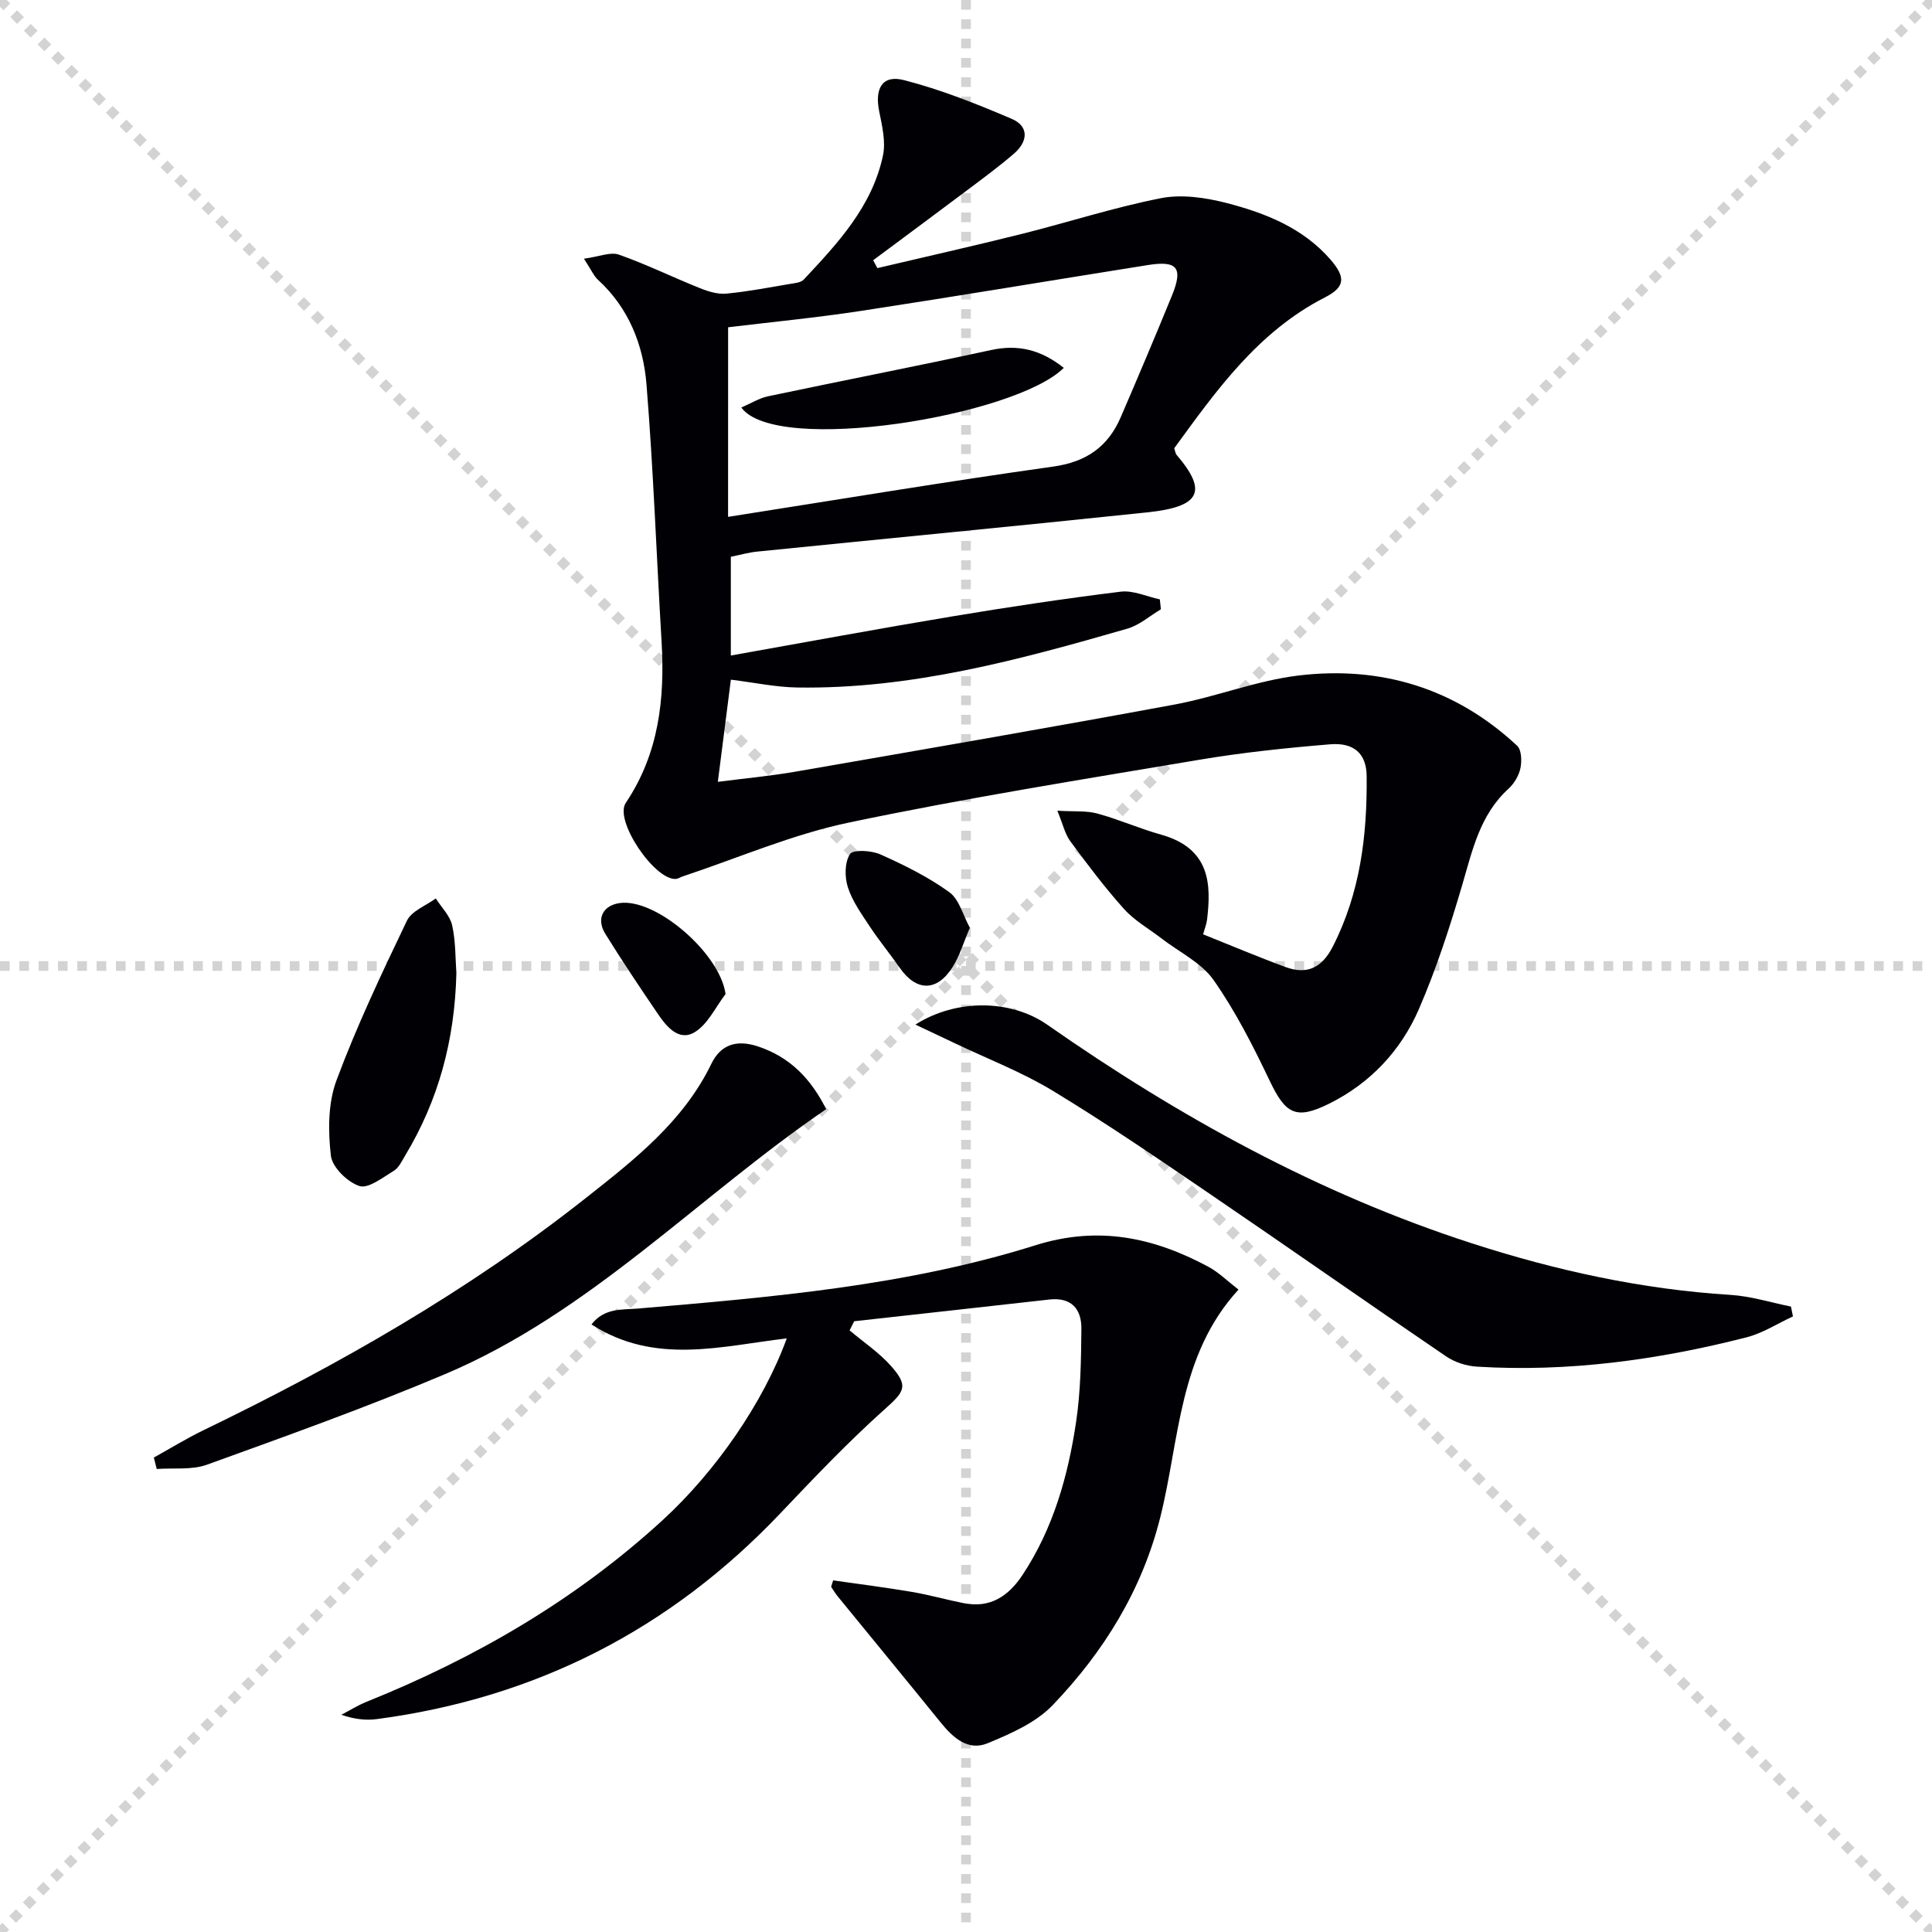
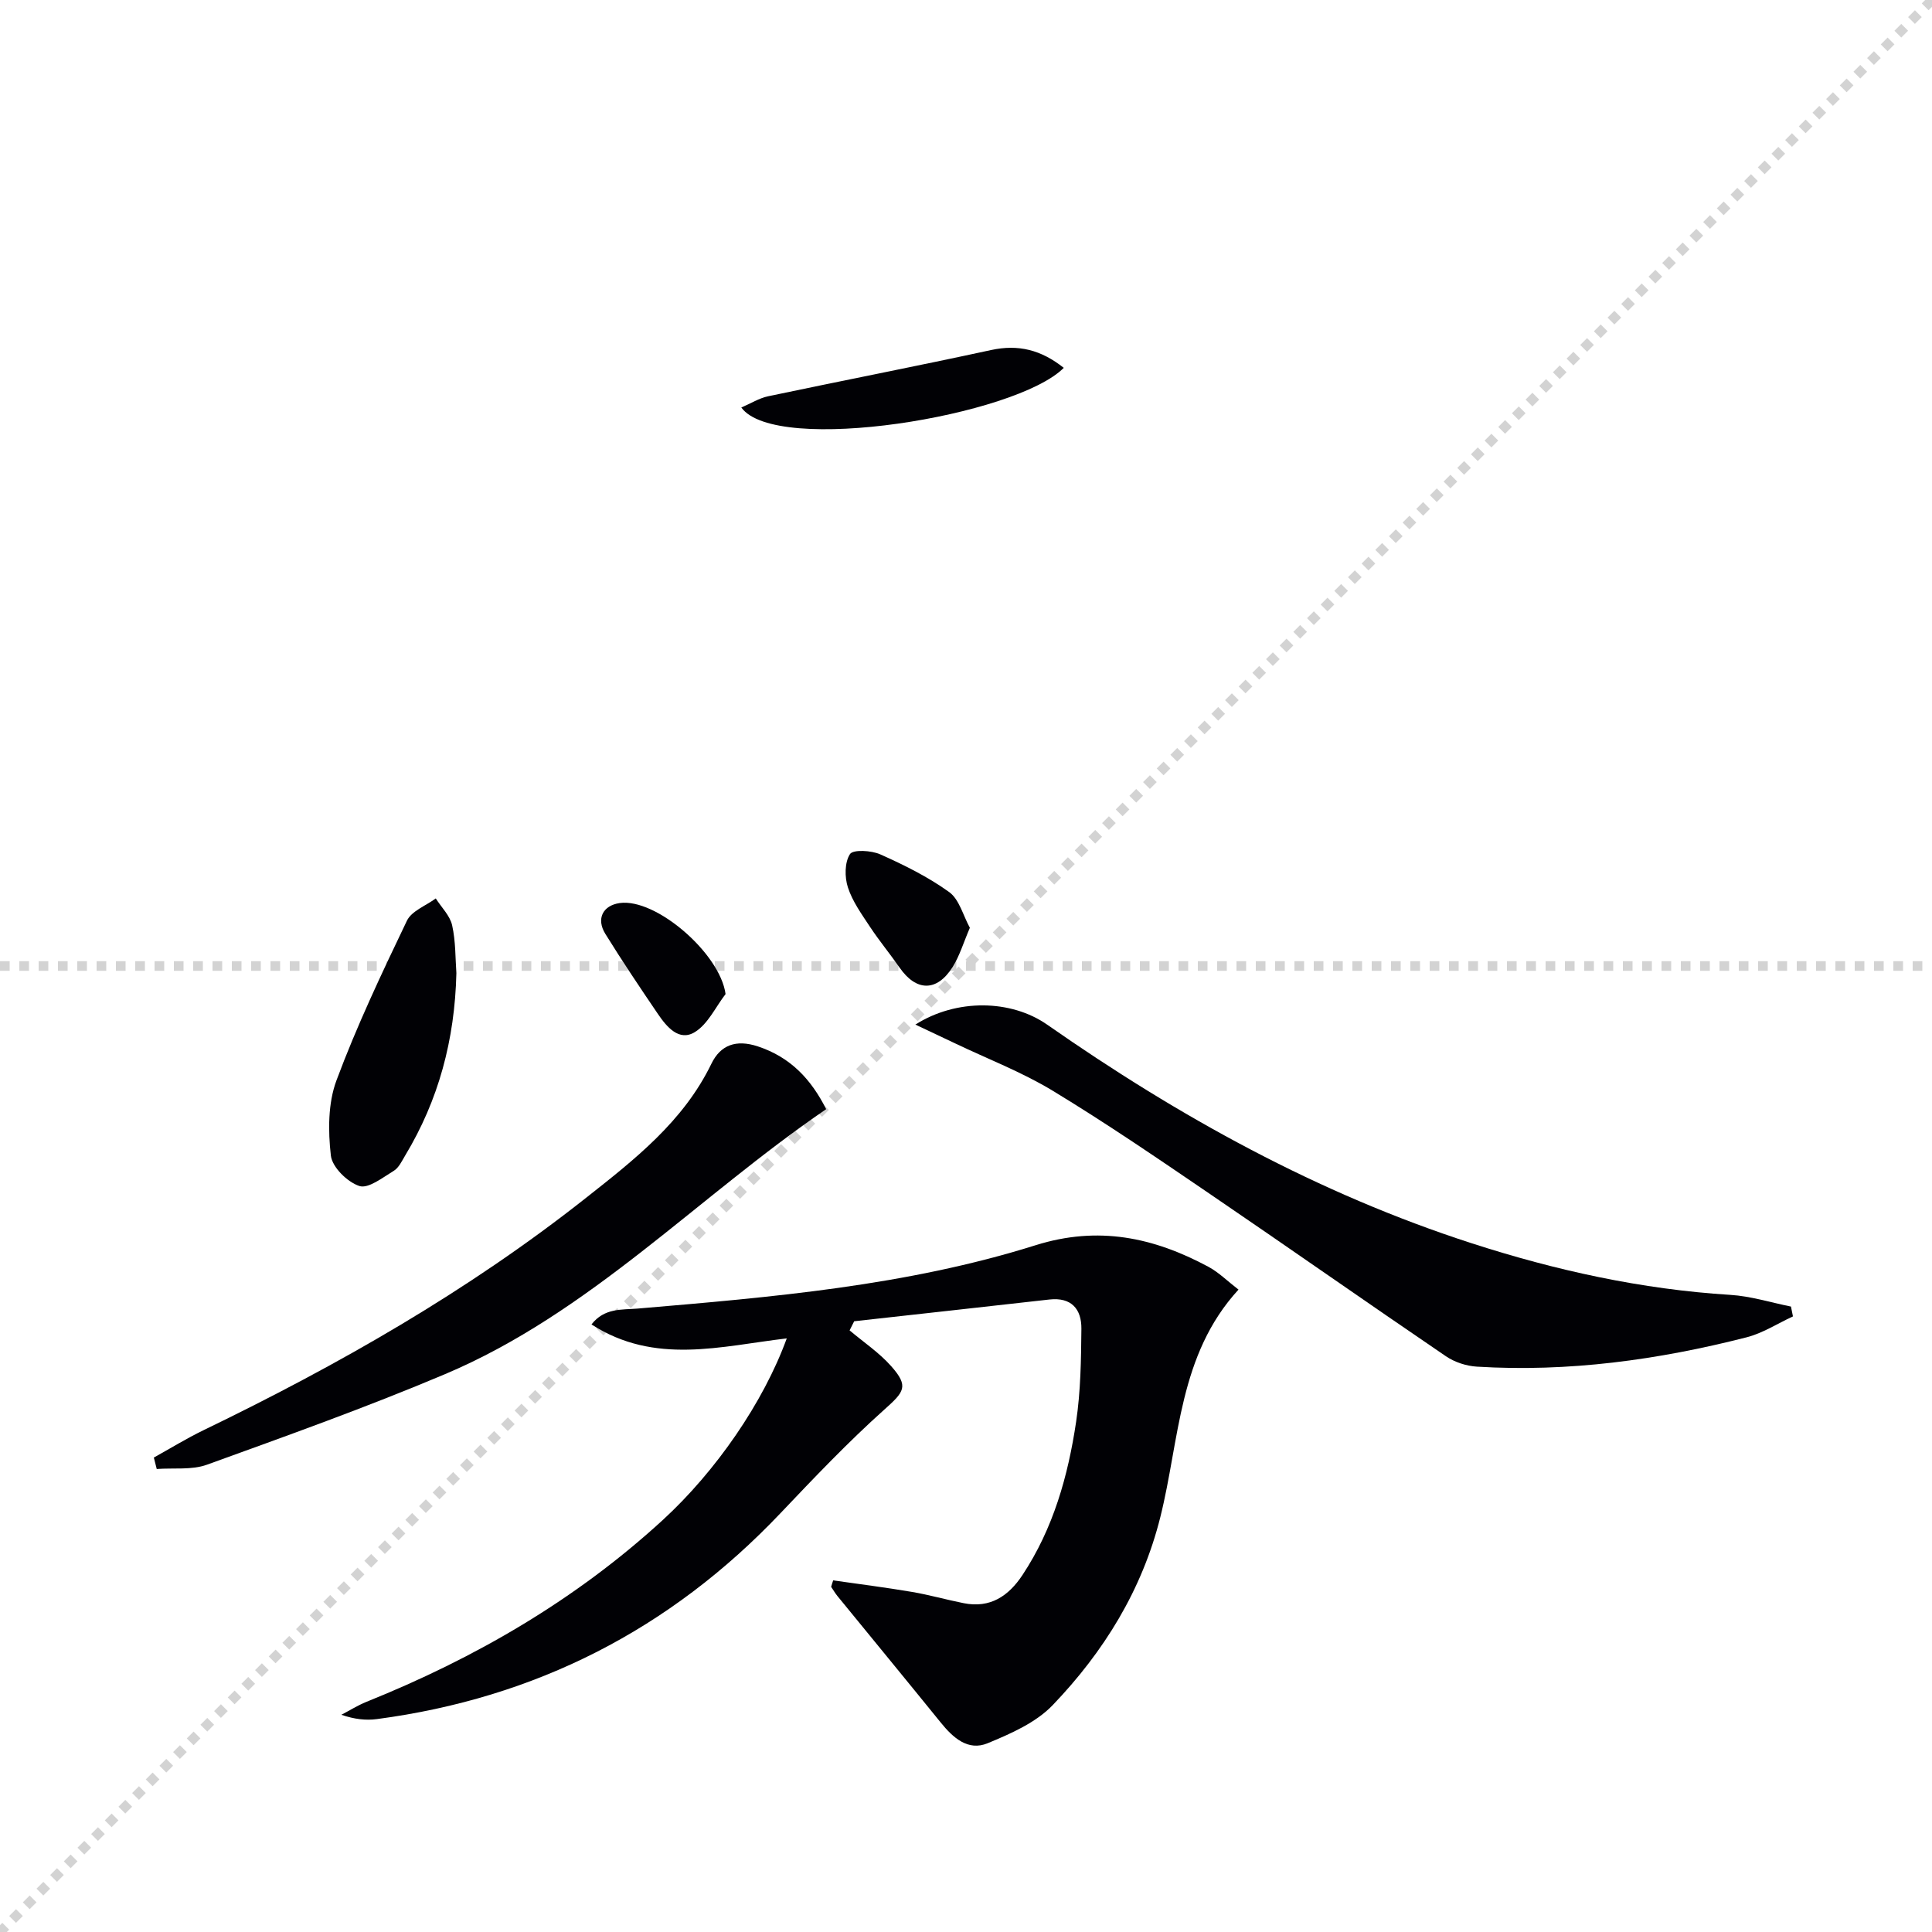
<svg xmlns="http://www.w3.org/2000/svg" enable-background="new 0 0 400 400" viewBox="0 0 400 400">
  <g stroke="lightgray" stroke-dasharray="1,1" stroke-width="1" transform="scale(2, 2)">
-     <line x1="0" y1="0" x2="200" y2="200" />
    <line x1="200" y1="0" x2="0" y2="200" />
-     <line x1="100" y1="0" x2="100" y2="200" />
    <line x1="0" y1="100" x2="200" y2="100" />
  </g>
  <g fill="#010105">
-     <path d="m120.9 53.56c3.15-.42 5.49-1.46 7.24-.84 5.71 2.01 11.17 4.7 16.8 6.95 1.71.69 3.69 1.29 5.47 1.12 4.43-.42 8.83-1.28 13.23-2.02.96-.16 2.18-.26 2.76-.88 7.07-7.55 14.19-15.17 16.41-25.7.61-2.88-.19-6.17-.79-9.18-.95-4.72.67-7.58 5.15-6.42 7.62 1.96 15.04 4.91 22.3 8.02 3.66 1.57 3.33 4.73.46 7.2-3.01 2.59-6.21 4.96-9.39 7.35-6.57 4.93-13.17 9.82-19.76 14.72.29.54.58 1.08.87 1.63 9.93-2.34 19.89-4.58 29.79-7.05 9.66-2.42 19.17-5.51 28.92-7.43 4.29-.84 9.18-.13 13.51.98 8.08 2.08 15.88 5.16 21.59 11.73 3.26 3.76 2.97 5.73-1.16 7.84-13.89 7.11-22.51 19.32-31.19 31.23.25.74.28 1.12.47 1.34 6.56 7.65 4.9 10.78-6.06 11.93-26.93 2.83-53.88 5.41-80.82 8.13-1.78.18-3.53.69-5.39 1.07v20.44c15.45-2.75 30.59-5.56 45.77-8.09 11.61-1.94 23.26-3.69 34.95-5.13 2.6-.32 5.4 1.02 8.1 1.59.07.69.14 1.37.22 2.06-2.3 1.36-4.44 3.28-6.92 4-22.36 6.45-44.83 12.56-68.39 12.19-4.42-.07-8.83-1.02-13.72-1.62-.83 6.51-1.72 13.49-2.7 21.15 5.5-.71 10.87-1.2 16.16-2.12 26.15-4.54 52.3-9.05 78.39-13.88 8.63-1.6 16.99-4.97 25.66-6.01 17.09-2.05 32.5 2.62 45.28 14.54.92.86.98 3.17.68 4.64-.32 1.54-1.3 3.19-2.47 4.26-5.89 5.37-7.45 12.64-9.56 19.85-2.56 8.73-5.39 17.46-9 25.79-3.72 8.57-10.04 15.31-18.53 19.54-6.94 3.46-9.08 2.16-12.37-4.75-3.42-7.17-7.06-14.35-11.6-20.82-2.53-3.61-7.11-5.78-10.76-8.6-2.61-2.01-5.6-3.69-7.77-6.1-3.99-4.44-7.6-9.25-11.15-14.06-1.09-1.47-1.49-3.45-2.67-6.3 3.53.21 6.02-.03 8.27.58 4.48 1.22 8.76 3.13 13.23 4.38 10.3 2.89 10.34 10.49 9.5 17.58-.11.94-.49 1.85-.82 3.05 5.83 2.33 11.43 4.71 17.14 6.8 4.42 1.61 7.49.09 9.71-4.26 5.7-11.16 7.14-23.09 7.01-35.33-.05-4.57-2.58-6.96-7.55-6.55-9.09.75-18.2 1.7-27.2 3.22-24.21 4.07-48.47 7.95-72.48 12.99-11.73 2.46-22.95 7.35-34.4 11.15-.46.15-.9.47-1.37.51-4.36.36-12.85-12.07-10.39-15.74 6.87-10.25 8.11-21.56 7.41-33.42-1.05-17.74-1.69-35.5-3.12-53.21-.66-8.2-3.68-15.85-10.06-21.69-.84-.76-1.29-1.89-2.89-4.35zm29.84 53.45c23.16-3.63 45.2-7.31 67.33-10.41 6.87-.97 11.33-4.12 13.96-10.21 3.61-8.36 7.15-16.74 10.6-25.17 2.37-5.79 1.14-7.32-5-6.34-19.82 3.15-39.61 6.47-59.44 9.5-9.27 1.41-18.61 2.31-27.44 3.38-.01 12.71-.01 25.45-.01 39.25z" />
    <path d="m172.5 327.2c5.44.78 10.9 1.47 16.32 2.39 3.59.61 7.12 1.62 10.7 2.33 5.49 1.1 9.29-1.47 12.18-5.84 6.37-9.63 9.43-20.5 11.1-31.72.94-6.33 1.03-12.82 1.09-19.25.04-4.06-2.05-6.57-6.62-6.06-13.47 1.52-26.95 3-40.42 4.5-.32.63-.64 1.26-.95 1.89 2.9 2.45 6.12 4.6 8.61 7.41 3.71 4.19 2.71 5.3-1.43 9-7.54 6.75-14.54 14.12-21.52 21.47-22.84 24.06-50.68 38.25-83.53 42.6-2.28.3-4.63.04-7.36-.89 1.73-.9 3.39-1.95 5.19-2.68 22.56-9.07 43.3-21.1 61.31-37.6 11.02-10.1 20.89-24.38 25.72-37.65-13.63 1.6-27.31 5.57-40.43-2.89 2.67-3.44 6.24-3.01 9.51-3.28 27.8-2.36 55.67-4.71 82.44-13.12 12.99-4.08 24.45-1.62 35.77 4.46 2.14 1.15 3.93 2.95 6.24 4.73-12.43 13.53-12.17 31.05-16.19 47.11-3.78 15.12-11.71 27.88-22.28 38.92-3.48 3.63-8.68 5.91-13.47 7.89-4.07 1.68-7.18-1.15-9.73-4.31-7.09-8.75-14.25-17.45-21.37-26.17-.48-.59-.87-1.27-1.3-1.9.11-.44.27-.89.42-1.34z" />
    <path d="m371.21 272.55c-3.21 1.48-6.28 3.49-9.65 4.34-18.29 4.67-36.86 7.22-55.78 6.06-2.19-.13-4.62-.92-6.43-2.16-16.5-11.22-32.83-22.69-49.33-33.92-10.57-7.2-21.14-14.42-32.06-21.04-6.36-3.86-13.41-6.56-20.15-9.78-2.63-1.25-5.26-2.49-8.29-3.92 8.49-5.39 19.8-5.22 27.31.03 27.26 19.04 56.12 34.98 87.88 45.25 17.41 5.63 35.19 9.54 53.54 10.68 4.22.26 8.37 1.58 12.55 2.42.13.68.27 1.36.41 2.04z" />
    <path d="m31.85 301.77c3.41-1.89 6.74-3.94 10.24-5.64 27.93-13.51 54.77-28.8 79.18-48.08 10.07-7.95 20.2-15.82 26.02-27.82 1.88-3.88 5.1-5.07 9.6-3.59 6.83 2.25 11.08 6.88 14.16 13-26.59 18.15-48.9 42.18-78.93 54.87-16.18 6.84-32.75 12.76-49.27 18.74-3.16 1.14-6.91.63-10.4.89-.2-.78-.4-1.58-.6-2.37z" />
    <path d="m94.49 201.47c-.33 13.85-3.7 26.32-10.61 37.78-.68 1.13-1.31 2.53-2.36 3.16-2.28 1.38-5.27 3.75-7.12 3.14-2.49-.82-5.63-3.9-5.9-6.31-.58-5.1-.6-10.81 1.15-15.52 4.2-11.29 9.39-22.23 14.6-33.1.97-2.02 3.93-3.1 5.97-4.61 1.17 1.85 2.94 3.56 3.39 5.56.75 3.36.66 6.91.88 9.9z" />
    <path d="m200.8 192.09c-1.33 3.09-2.12 5.81-3.57 8.12-3.26 5.17-7.53 5.09-10.98.12-1.98-2.85-4.21-5.54-6.12-8.43-1.72-2.61-3.63-5.25-4.58-8.17-.69-2.12-.69-5.19.43-6.9.64-.98 4.43-.77 6.28.06 4.95 2.21 9.9 4.66 14.28 7.82 2.07 1.51 2.86 4.83 4.26 7.38z" />
    <path d="m150.22 205.81c-2.08 2.7-3.65 6.22-6.37 7.88-3.26 1.99-5.81-1.08-7.63-3.75-3.72-5.47-7.41-10.97-10.89-16.59-1.94-3.13-.51-5.88 2.96-6.38 7.5-1.07 20.79 10.42 21.93 18.84z" />
-     <path d="m220.24 76.16c-9.9 9.97-59.57 18.12-66.76 8.21 1.97-.84 3.69-1.94 5.57-2.33 15.37-3.24 30.8-6.24 46.15-9.57 5.64-1.22 10.35-.04 15.04 3.69z" />
+     <path d="m220.24 76.16c-9.9 9.97-59.57 18.12-66.76 8.21 1.97-.84 3.69-1.94 5.57-2.33 15.37-3.24 30.8-6.24 46.15-9.57 5.64-1.22 10.35-.04 15.04 3.69" />
  </g>
</svg>